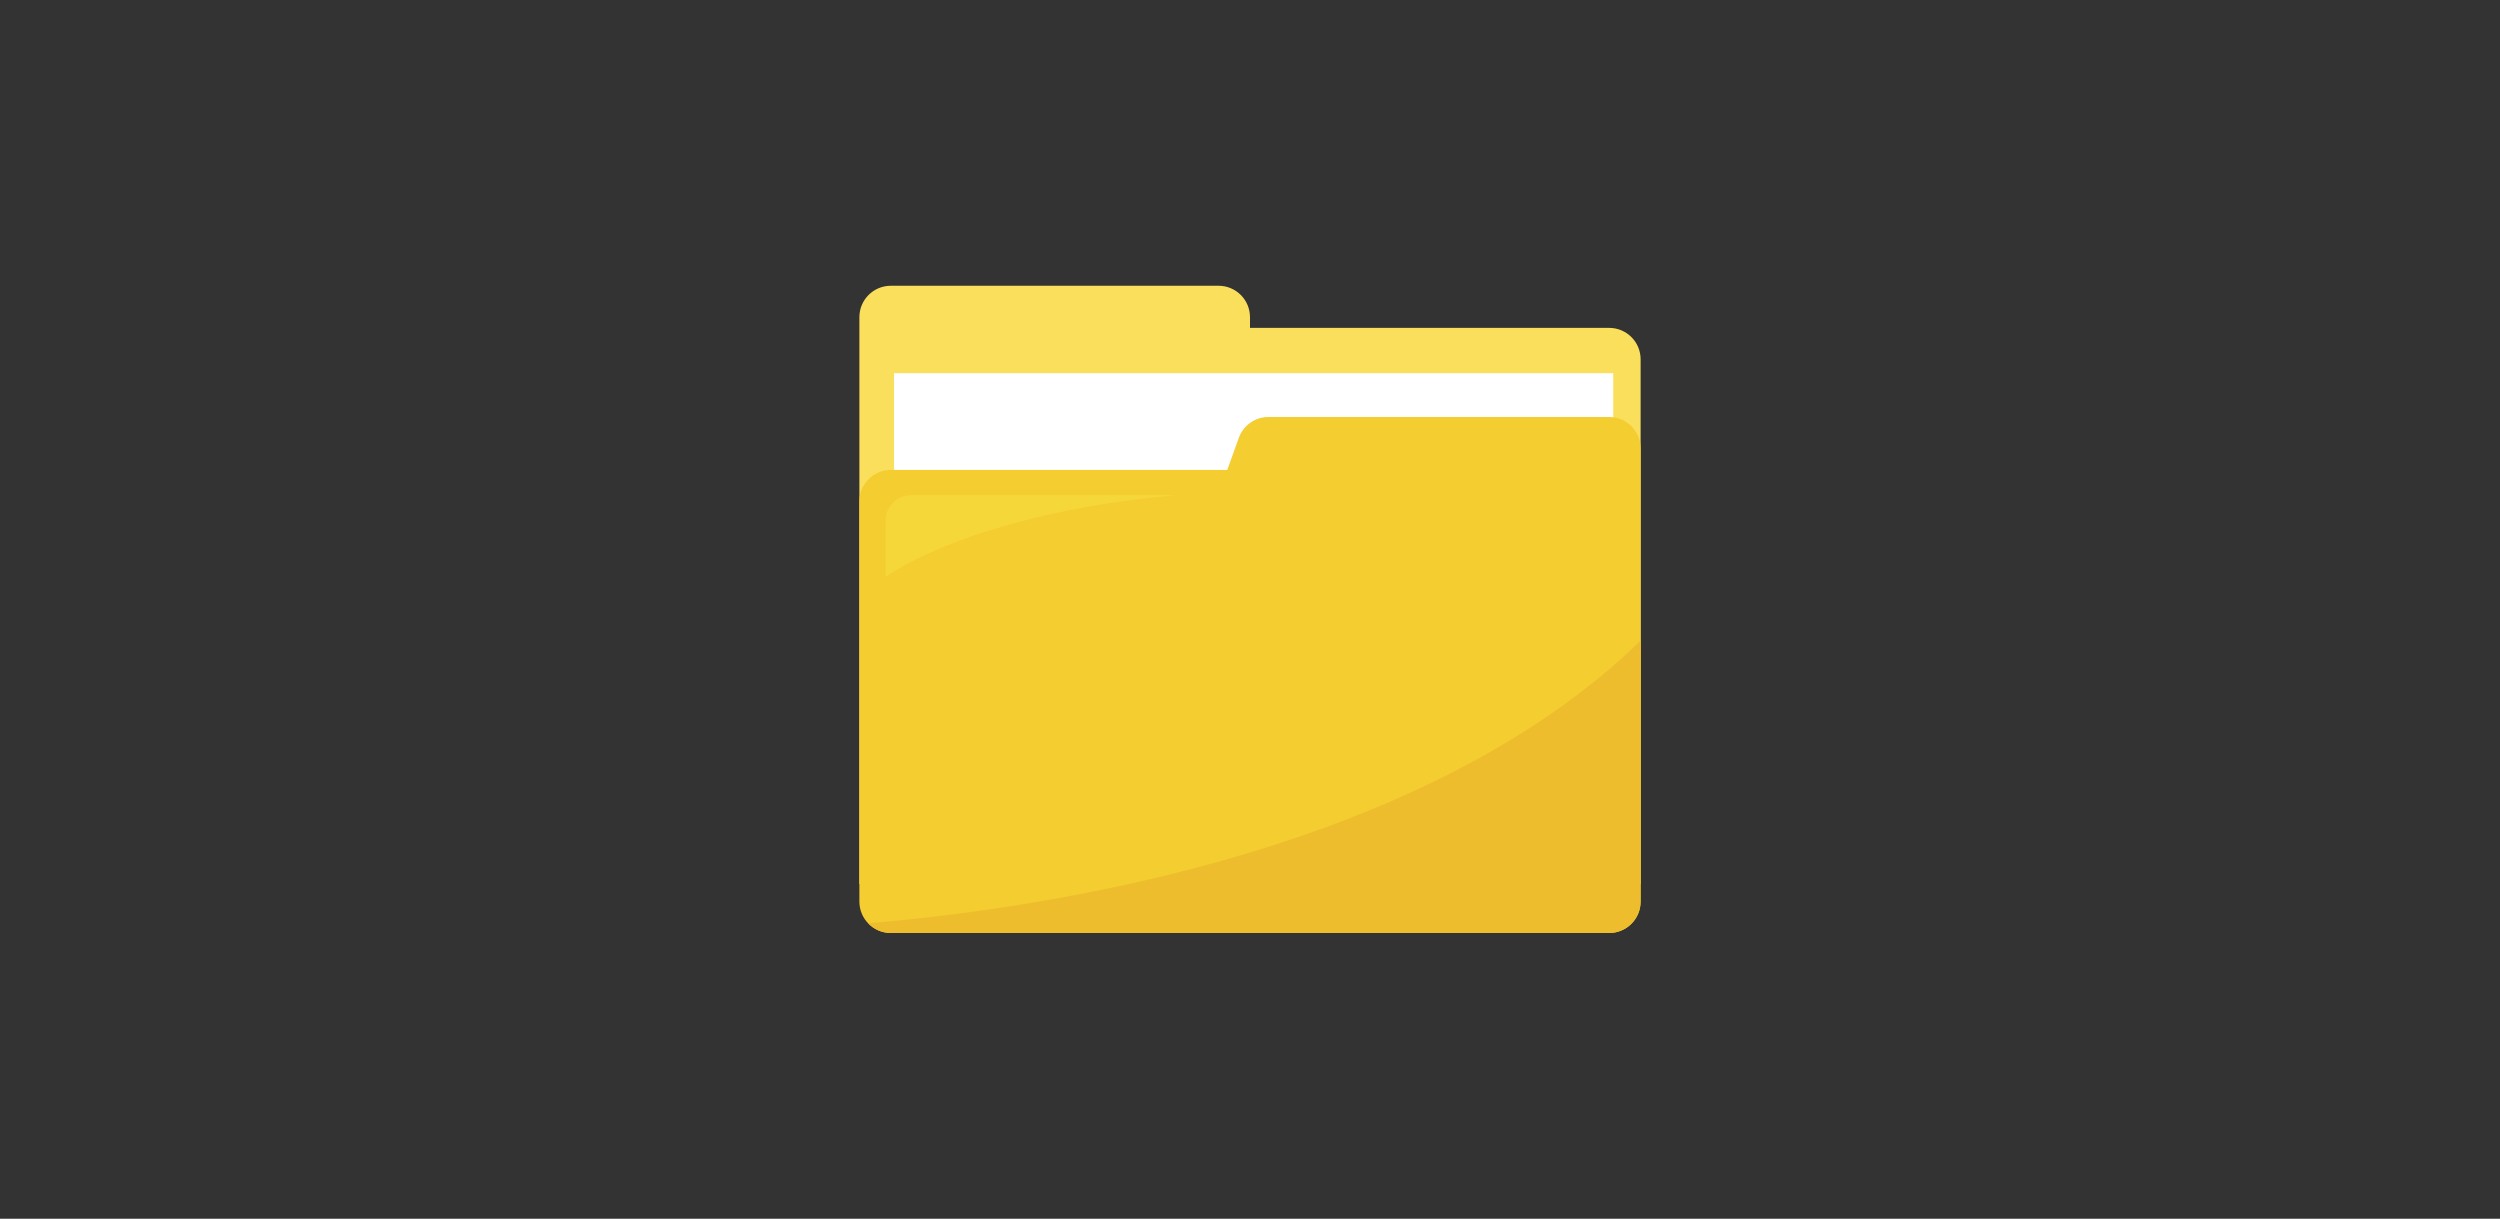
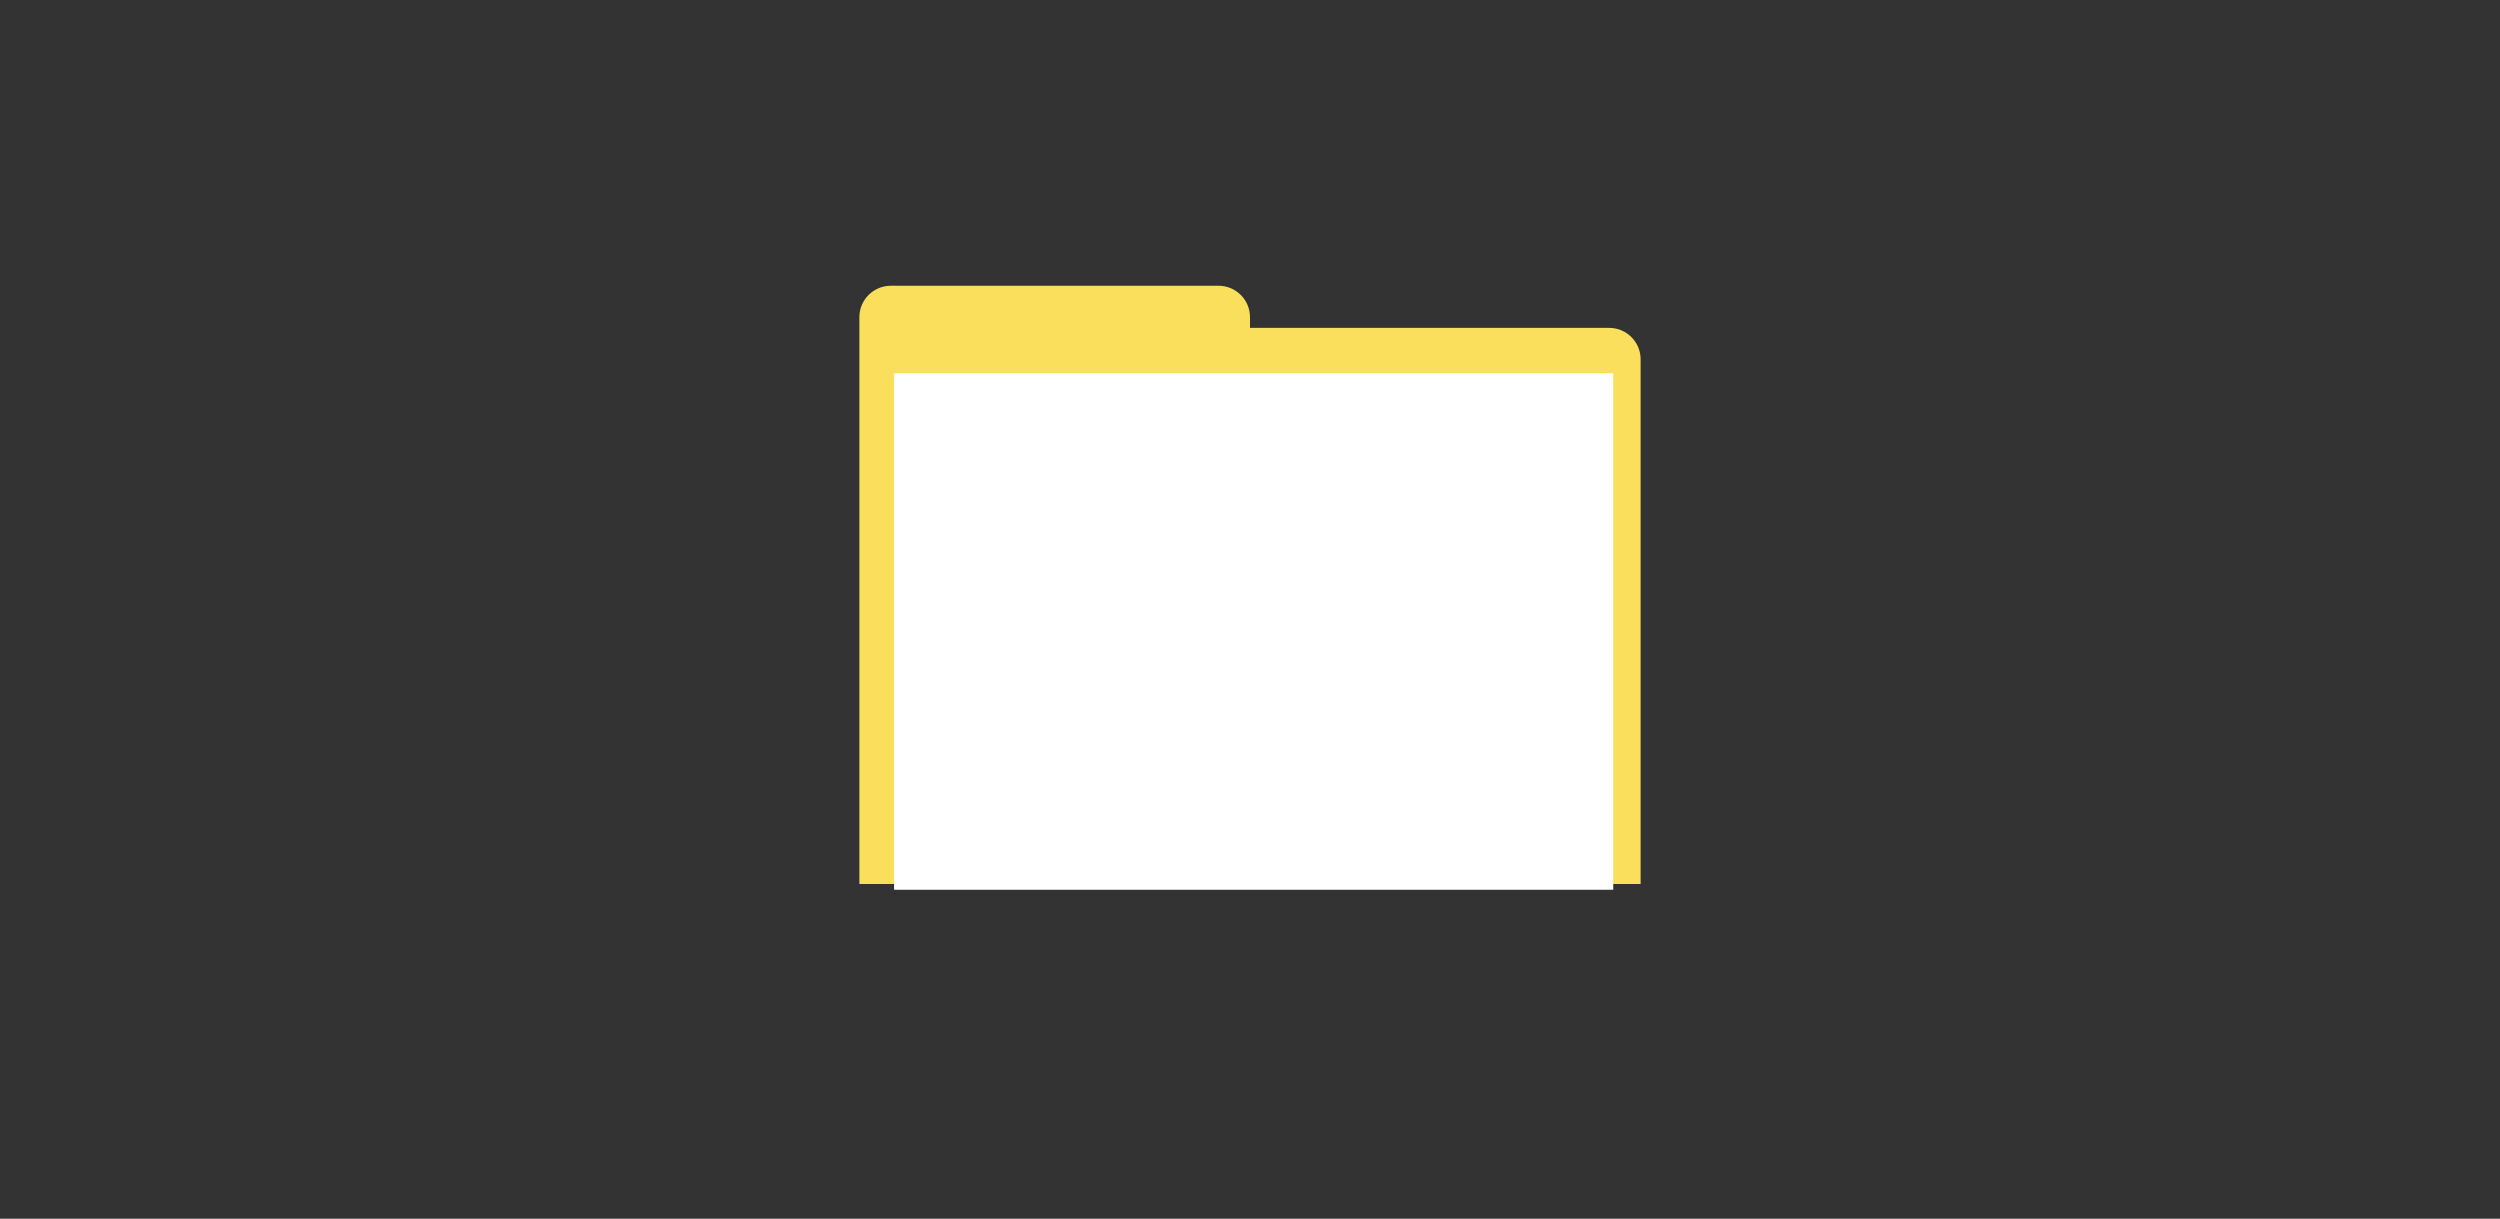
<svg xmlns="http://www.w3.org/2000/svg" version="1.1" id="Layer_1" x="0px" y="0px" width="1920px" height="936px" viewBox="0 0 1920 936" enable-background="new 0 0 1920 936" xml:space="preserve">
  <rect x="0" y="0" width="1920" height="936" fill="#333333" stroke="none" />
  <g>
    <path id="XMLID_156_" fill="#F9DF5C" d="M960,251.813v-8.211c0-13.333-10.809-24.141-24.142-24.141H684.141   c-13.333,0-24.141,10.808-24.141,24.141v435.311h600V275.954c0-13.333-10.809-24.141-24.142-24.141H960z" />
    <rect id="XMLID_154_" x="686.636" y="286.599" fill="#FFFFFF" width="552.336" height="396.729" />
-     <path id="XMLID_149_" fill="#F4CD31" d="M951.443,336.204l-8.907,24.694H684.141c-13.333,0-24.141,10.809-24.141,24.142v307.359   c0,13.333,10.809,24.141,24.141,24.141h551.717c13.333,0,24.142-10.808,24.142-24.141V344.395   c0-13.333-10.809-24.141-24.142-24.141H974.152C963.978,320.254,954.895,326.633,951.443,336.204z" />
-     <path fill="#EDBD2E" d="M1260,692.398V492.008c-166.657,162.105-455.726,205.481-593.289,217.066   c4.395,4.592,10.571,7.465,17.43,7.465h551.717C1249.191,716.539,1260,705.731,1260,692.398z" />
    <g>
-       <path fill="#F6D73A" d="M903.653,380.328H699.632c-10.766,0-19.494,8.728-19.494,19.494v43.18    C714.456,419.491,791.896,389.875,903.653,380.328z" />
-     </g>
+       </g>
  </g>
</svg>